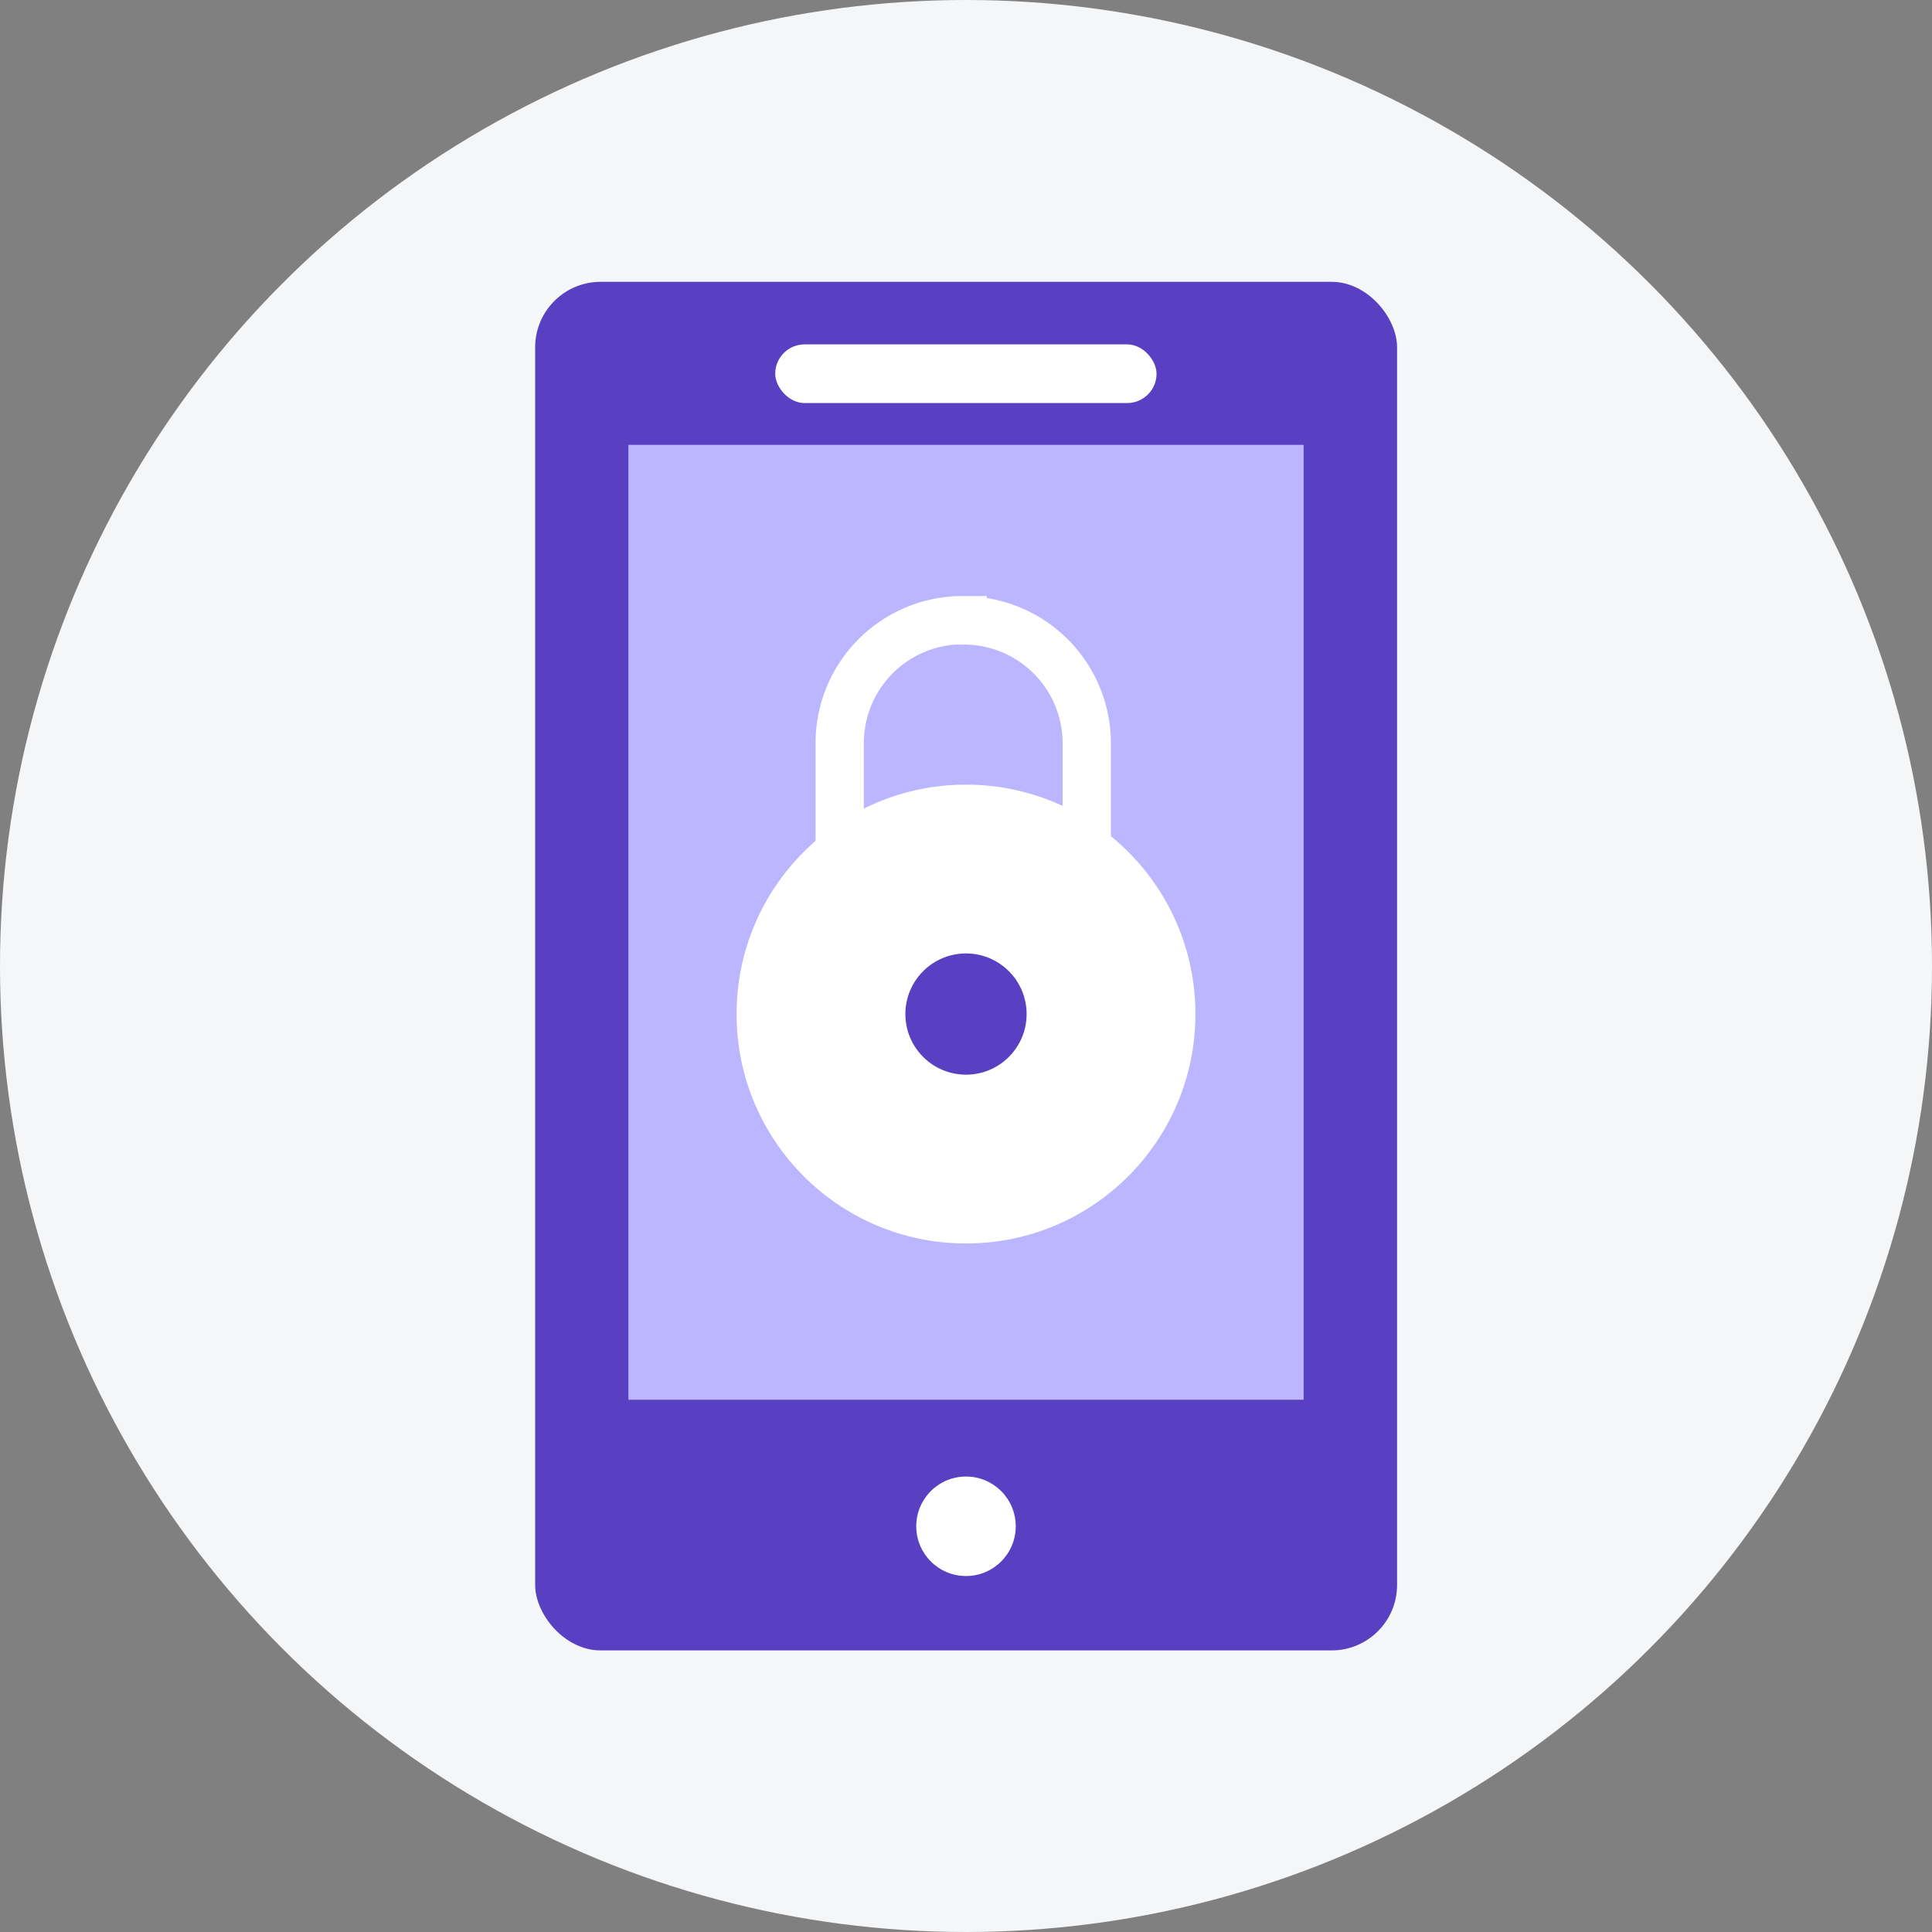
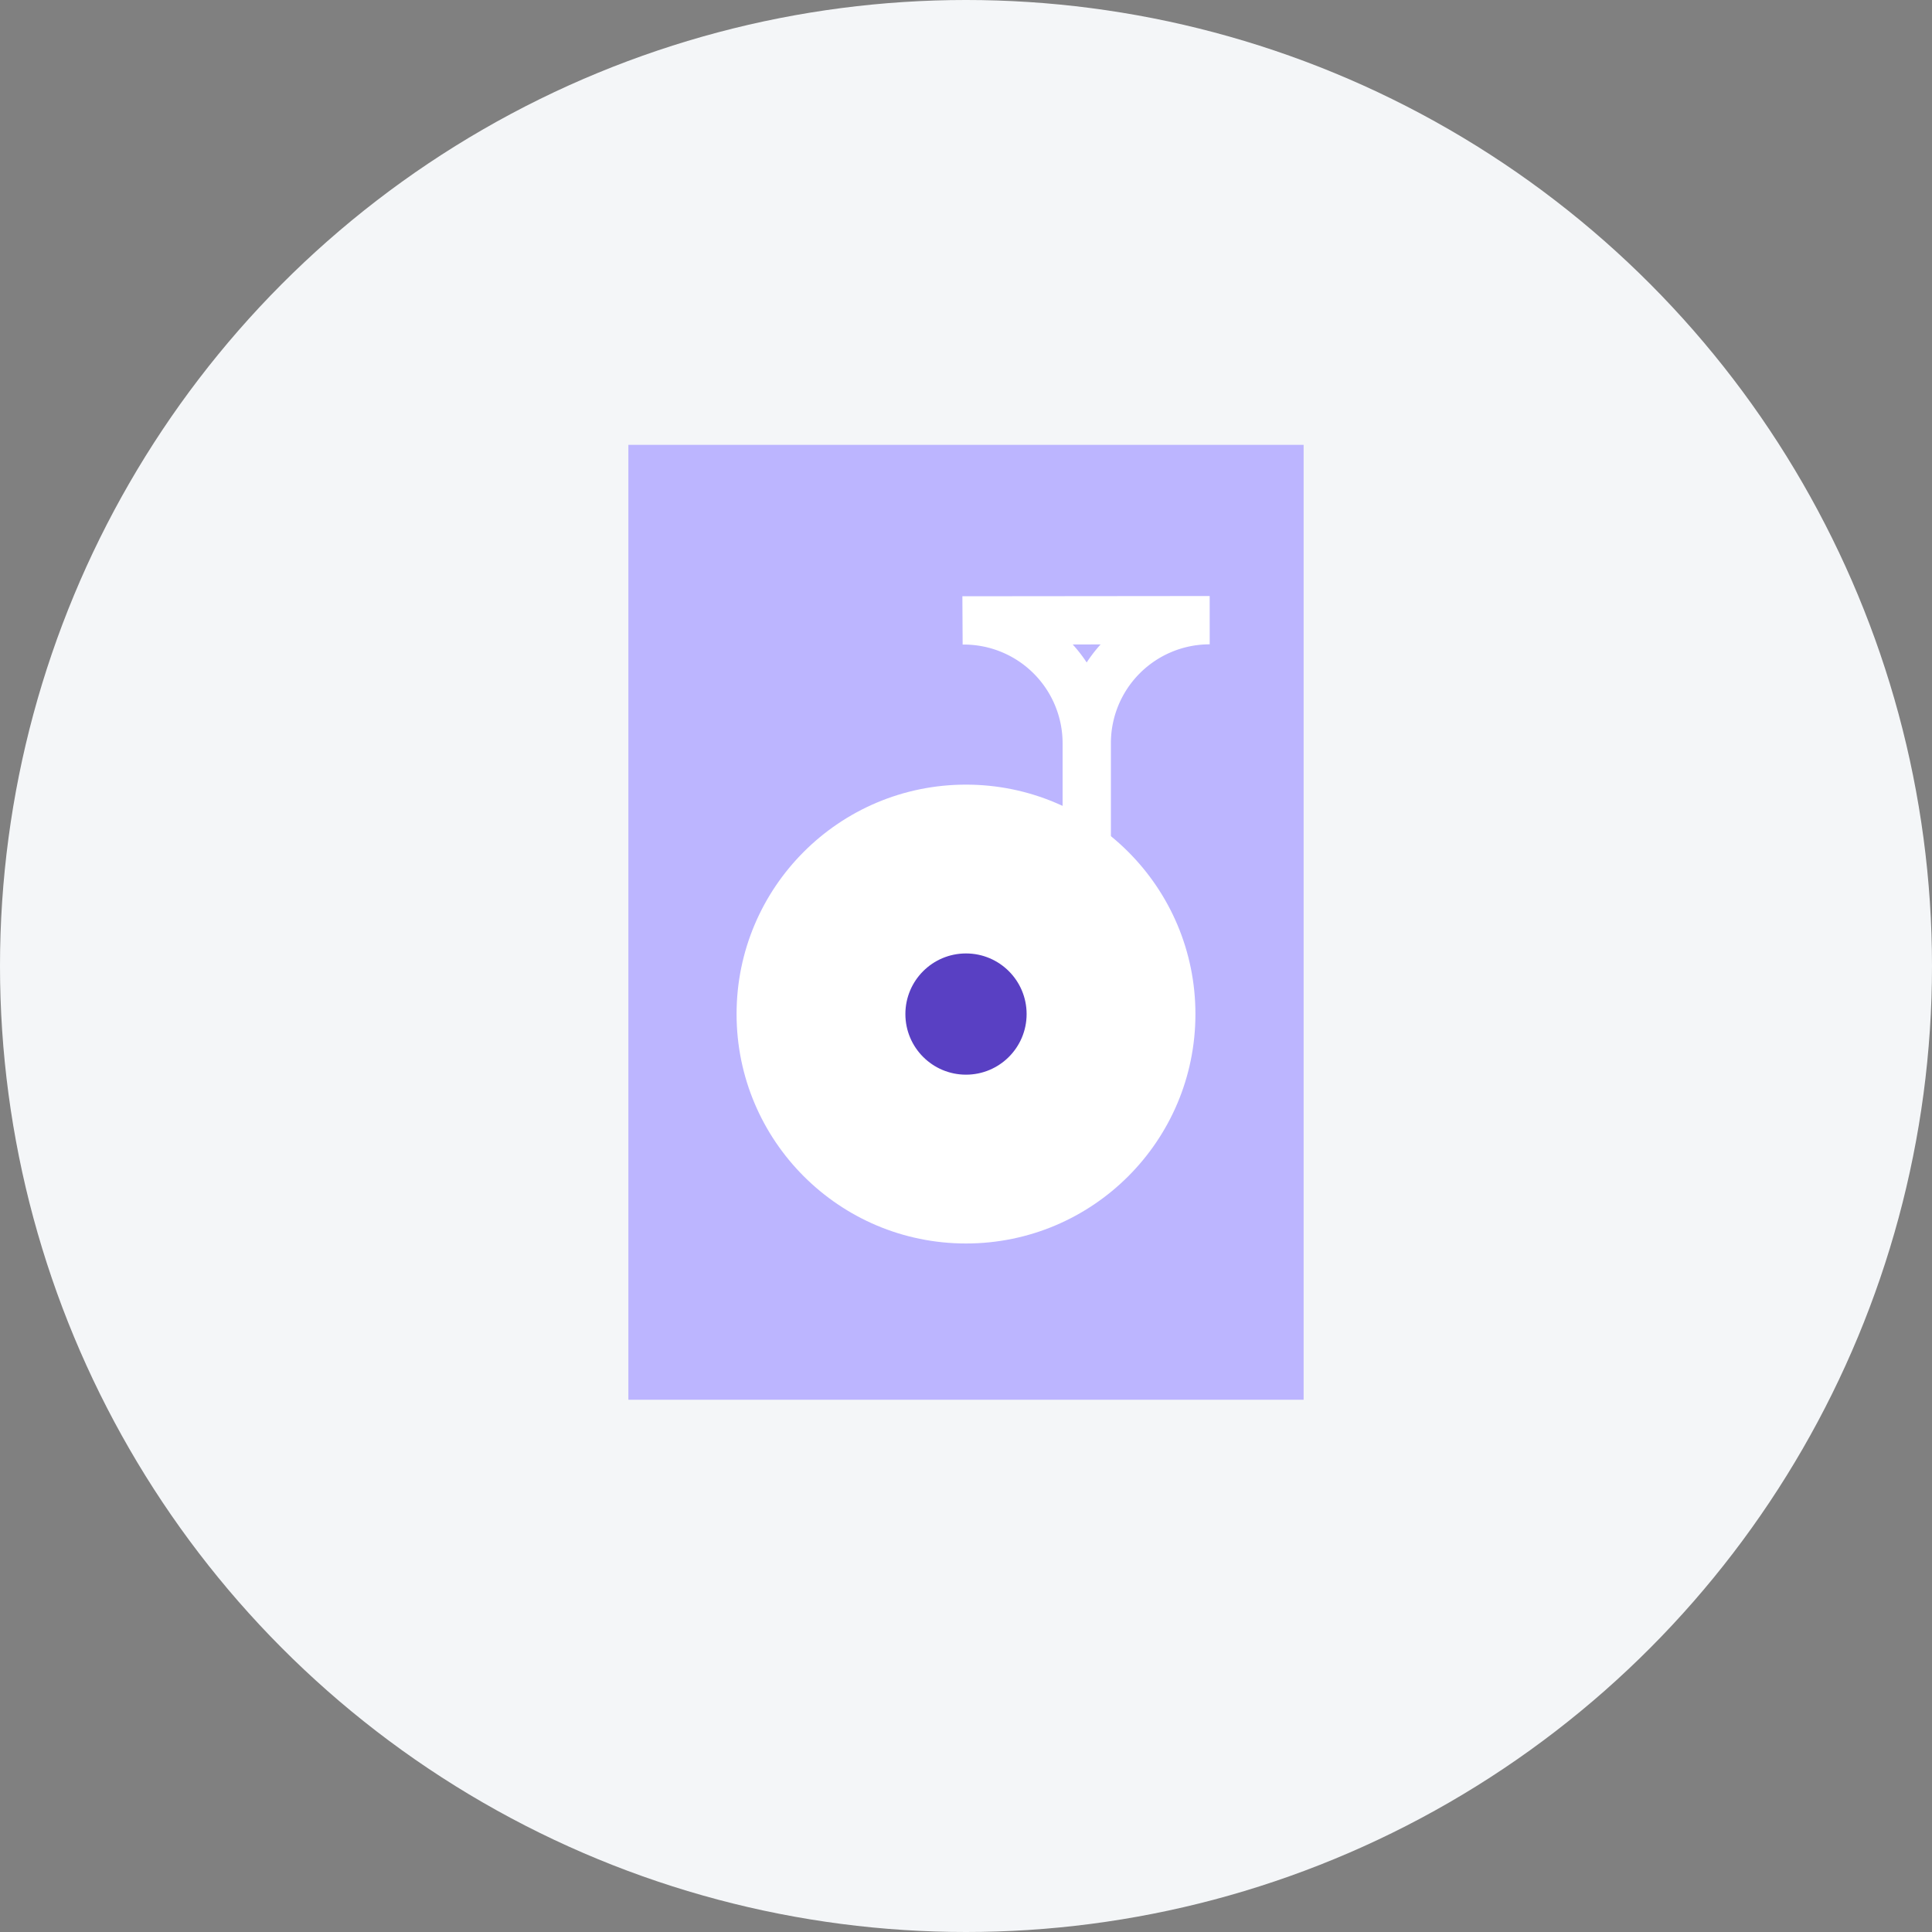
<svg xmlns="http://www.w3.org/2000/svg" id="Layer_1" data-name="Layer 1" viewBox="0 0 80 80">
  <rect x="0" y="0" width="80" height="80" fill="#808080" stroke="none" />
  <defs>
    <style>.cls-1{fill:#f4f6f8;}.cls-2{fill:#5940c3;}.cls-3{fill:#fff;}.cls-4{fill:#bcb5ff;}.cls-5{fill:none;stroke:#fff;stroke-miterlimit:10;stroke-width:2px;}</style>
  </defs>
  <title>Scalable-Mobile-App-Security-Gray</title>
  <circle class="cls-1" cx="40" cy="40" r="40" />
-   <rect class="cls-2" x="22.16" y="11.67" width="35.69" height="56.67" rx="2.71" />
-   <circle class="cls-3" cx="40" cy="63.2" r="2.06" />
  <rect class="cls-4" x="26.02" y="18.42" width="27.96" height="39.54" />
-   <rect class="cls-3" x="32.1" y="14.26" width="15.79" height="2.43" rx="1.22" />
-   <path class="cls-5" d="M39.86,25.69h0A5.09,5.09,0,0,1,45,30.77v6.83a0,0,0,0,1,0,0H34.77a0,0,0,0,1,0,0V30.77a5.09,5.09,0,0,1,5.09-5.09Z" />
+   <path class="cls-5" d="M39.86,25.69h0A5.09,5.09,0,0,1,45,30.77v6.83a0,0,0,0,1,0,0a0,0,0,0,1,0,0V30.77a5.09,5.09,0,0,1,5.09-5.09Z" />
  <circle class="cls-3" cx="40" cy="41.99" r="9.5" />
  <circle class="cls-2" cx="40" cy="41.99" r="2.51" />
</svg>